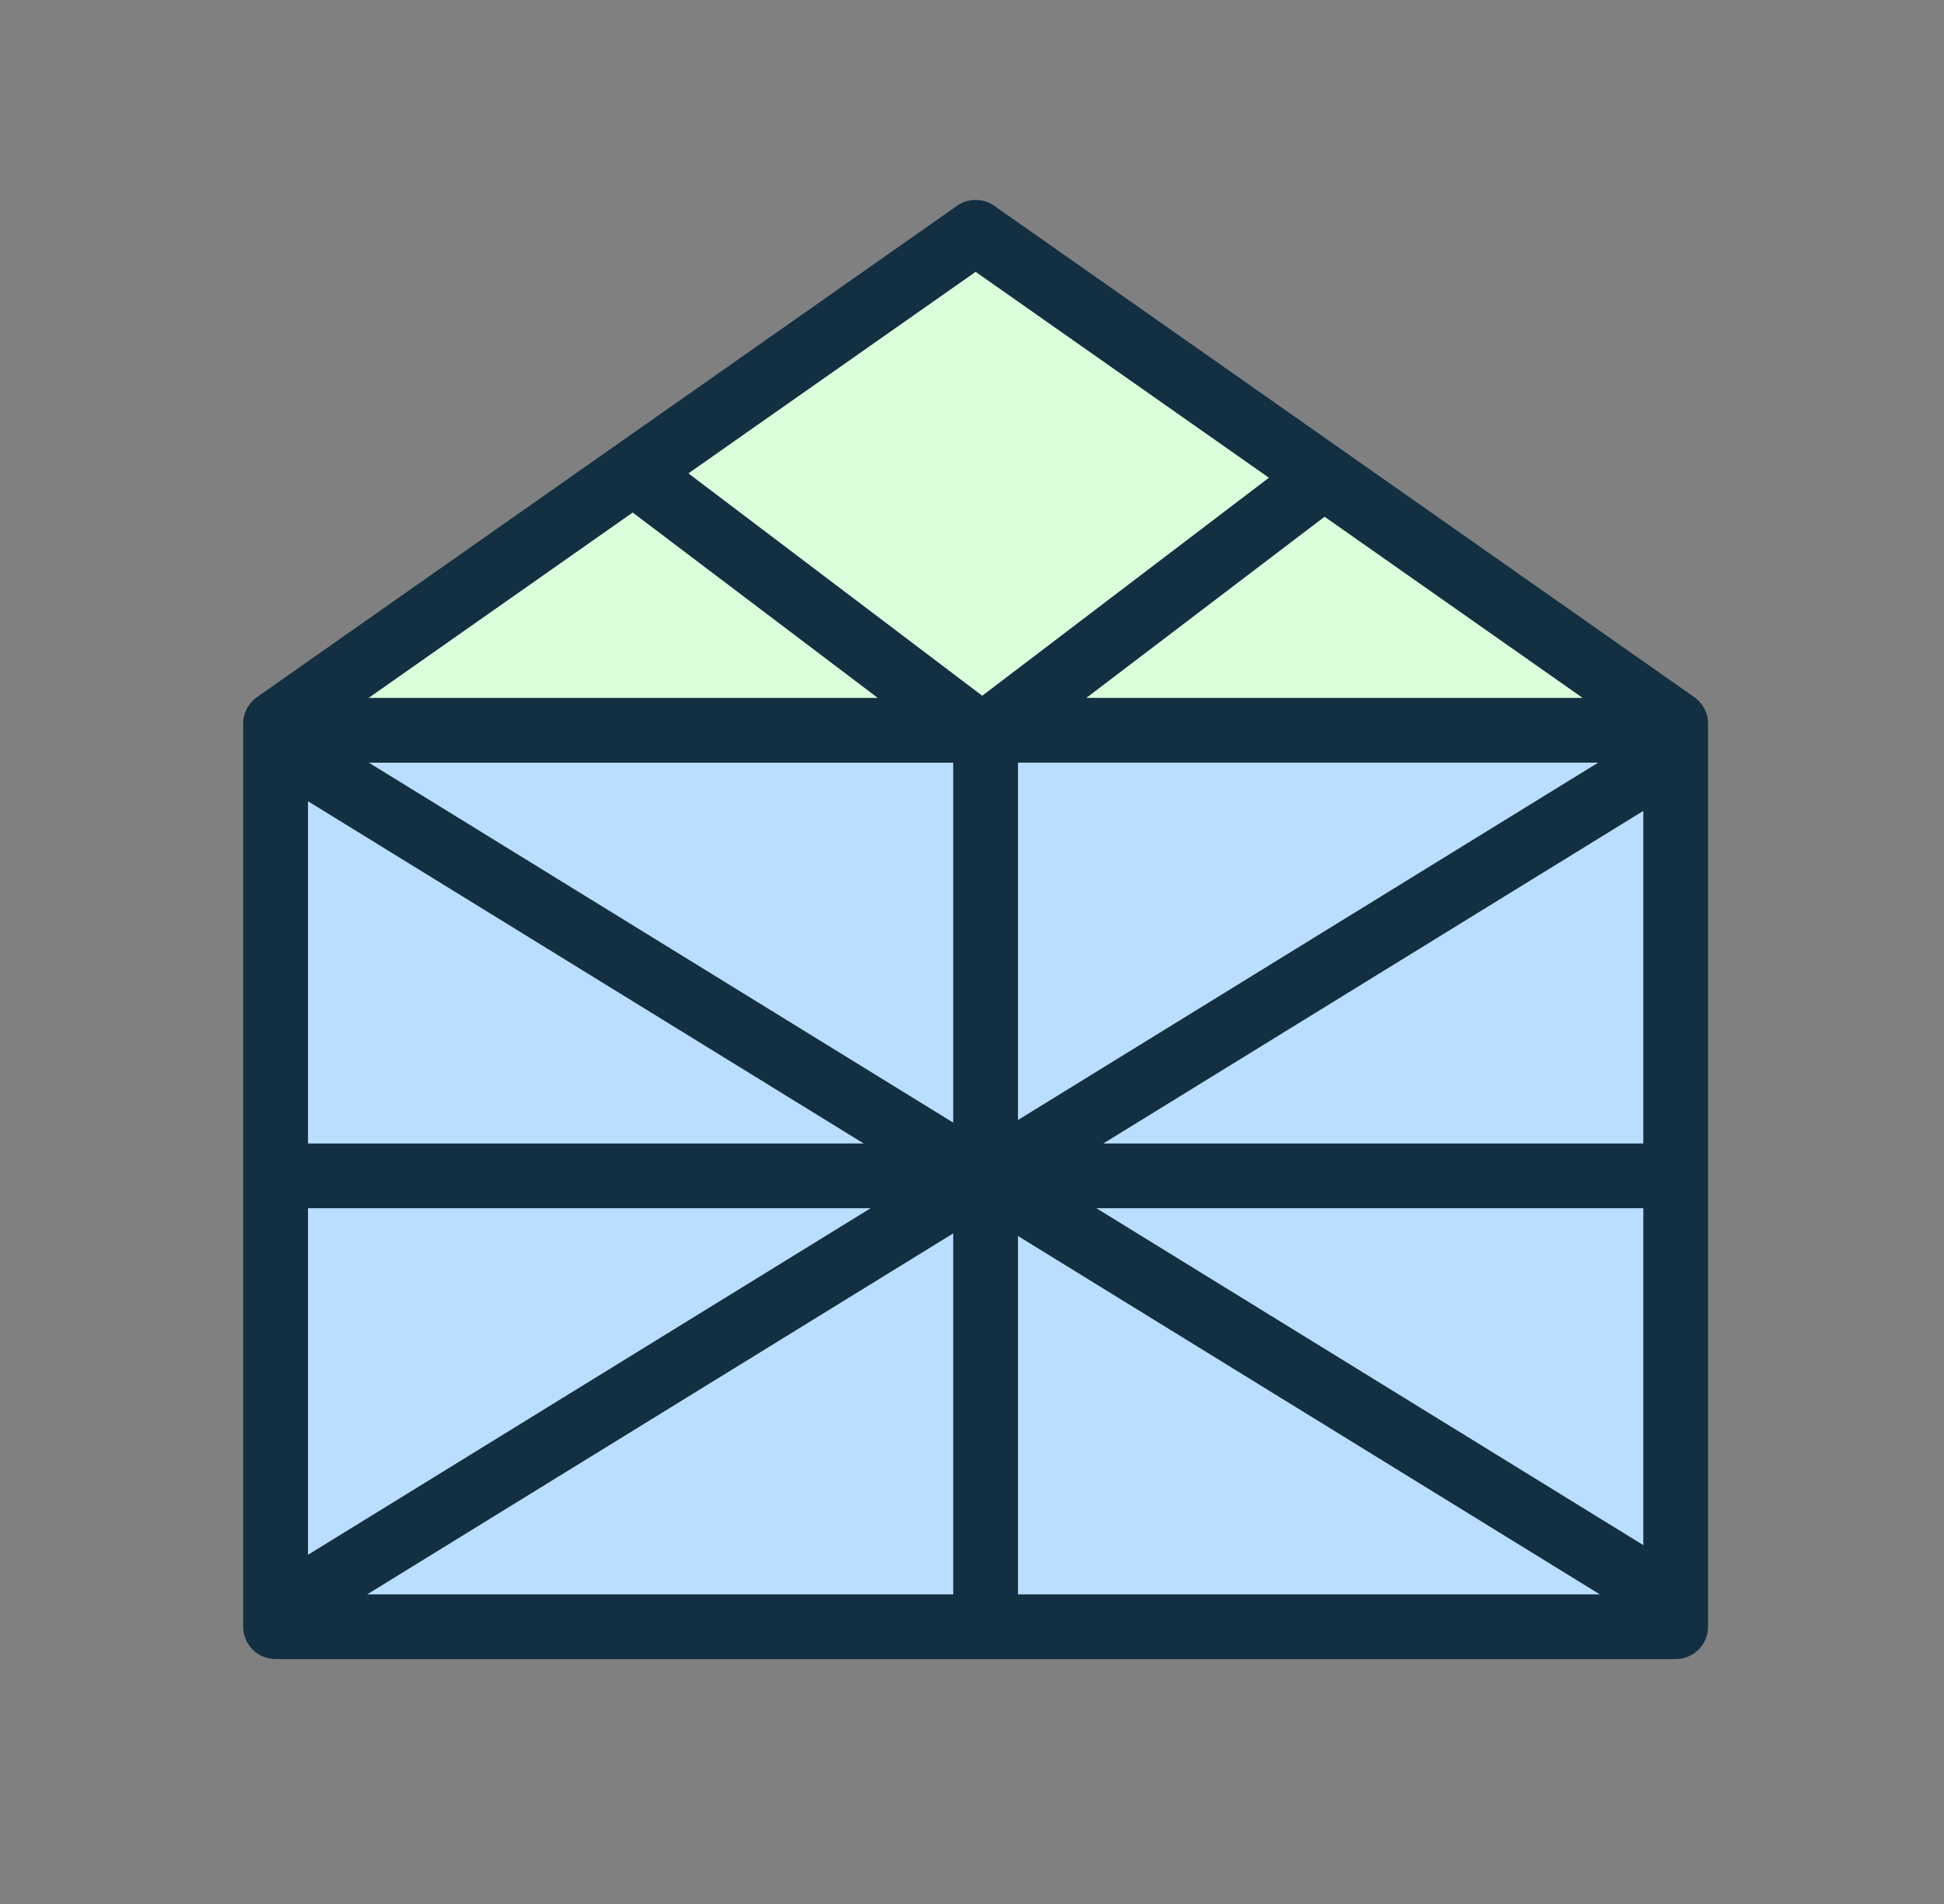
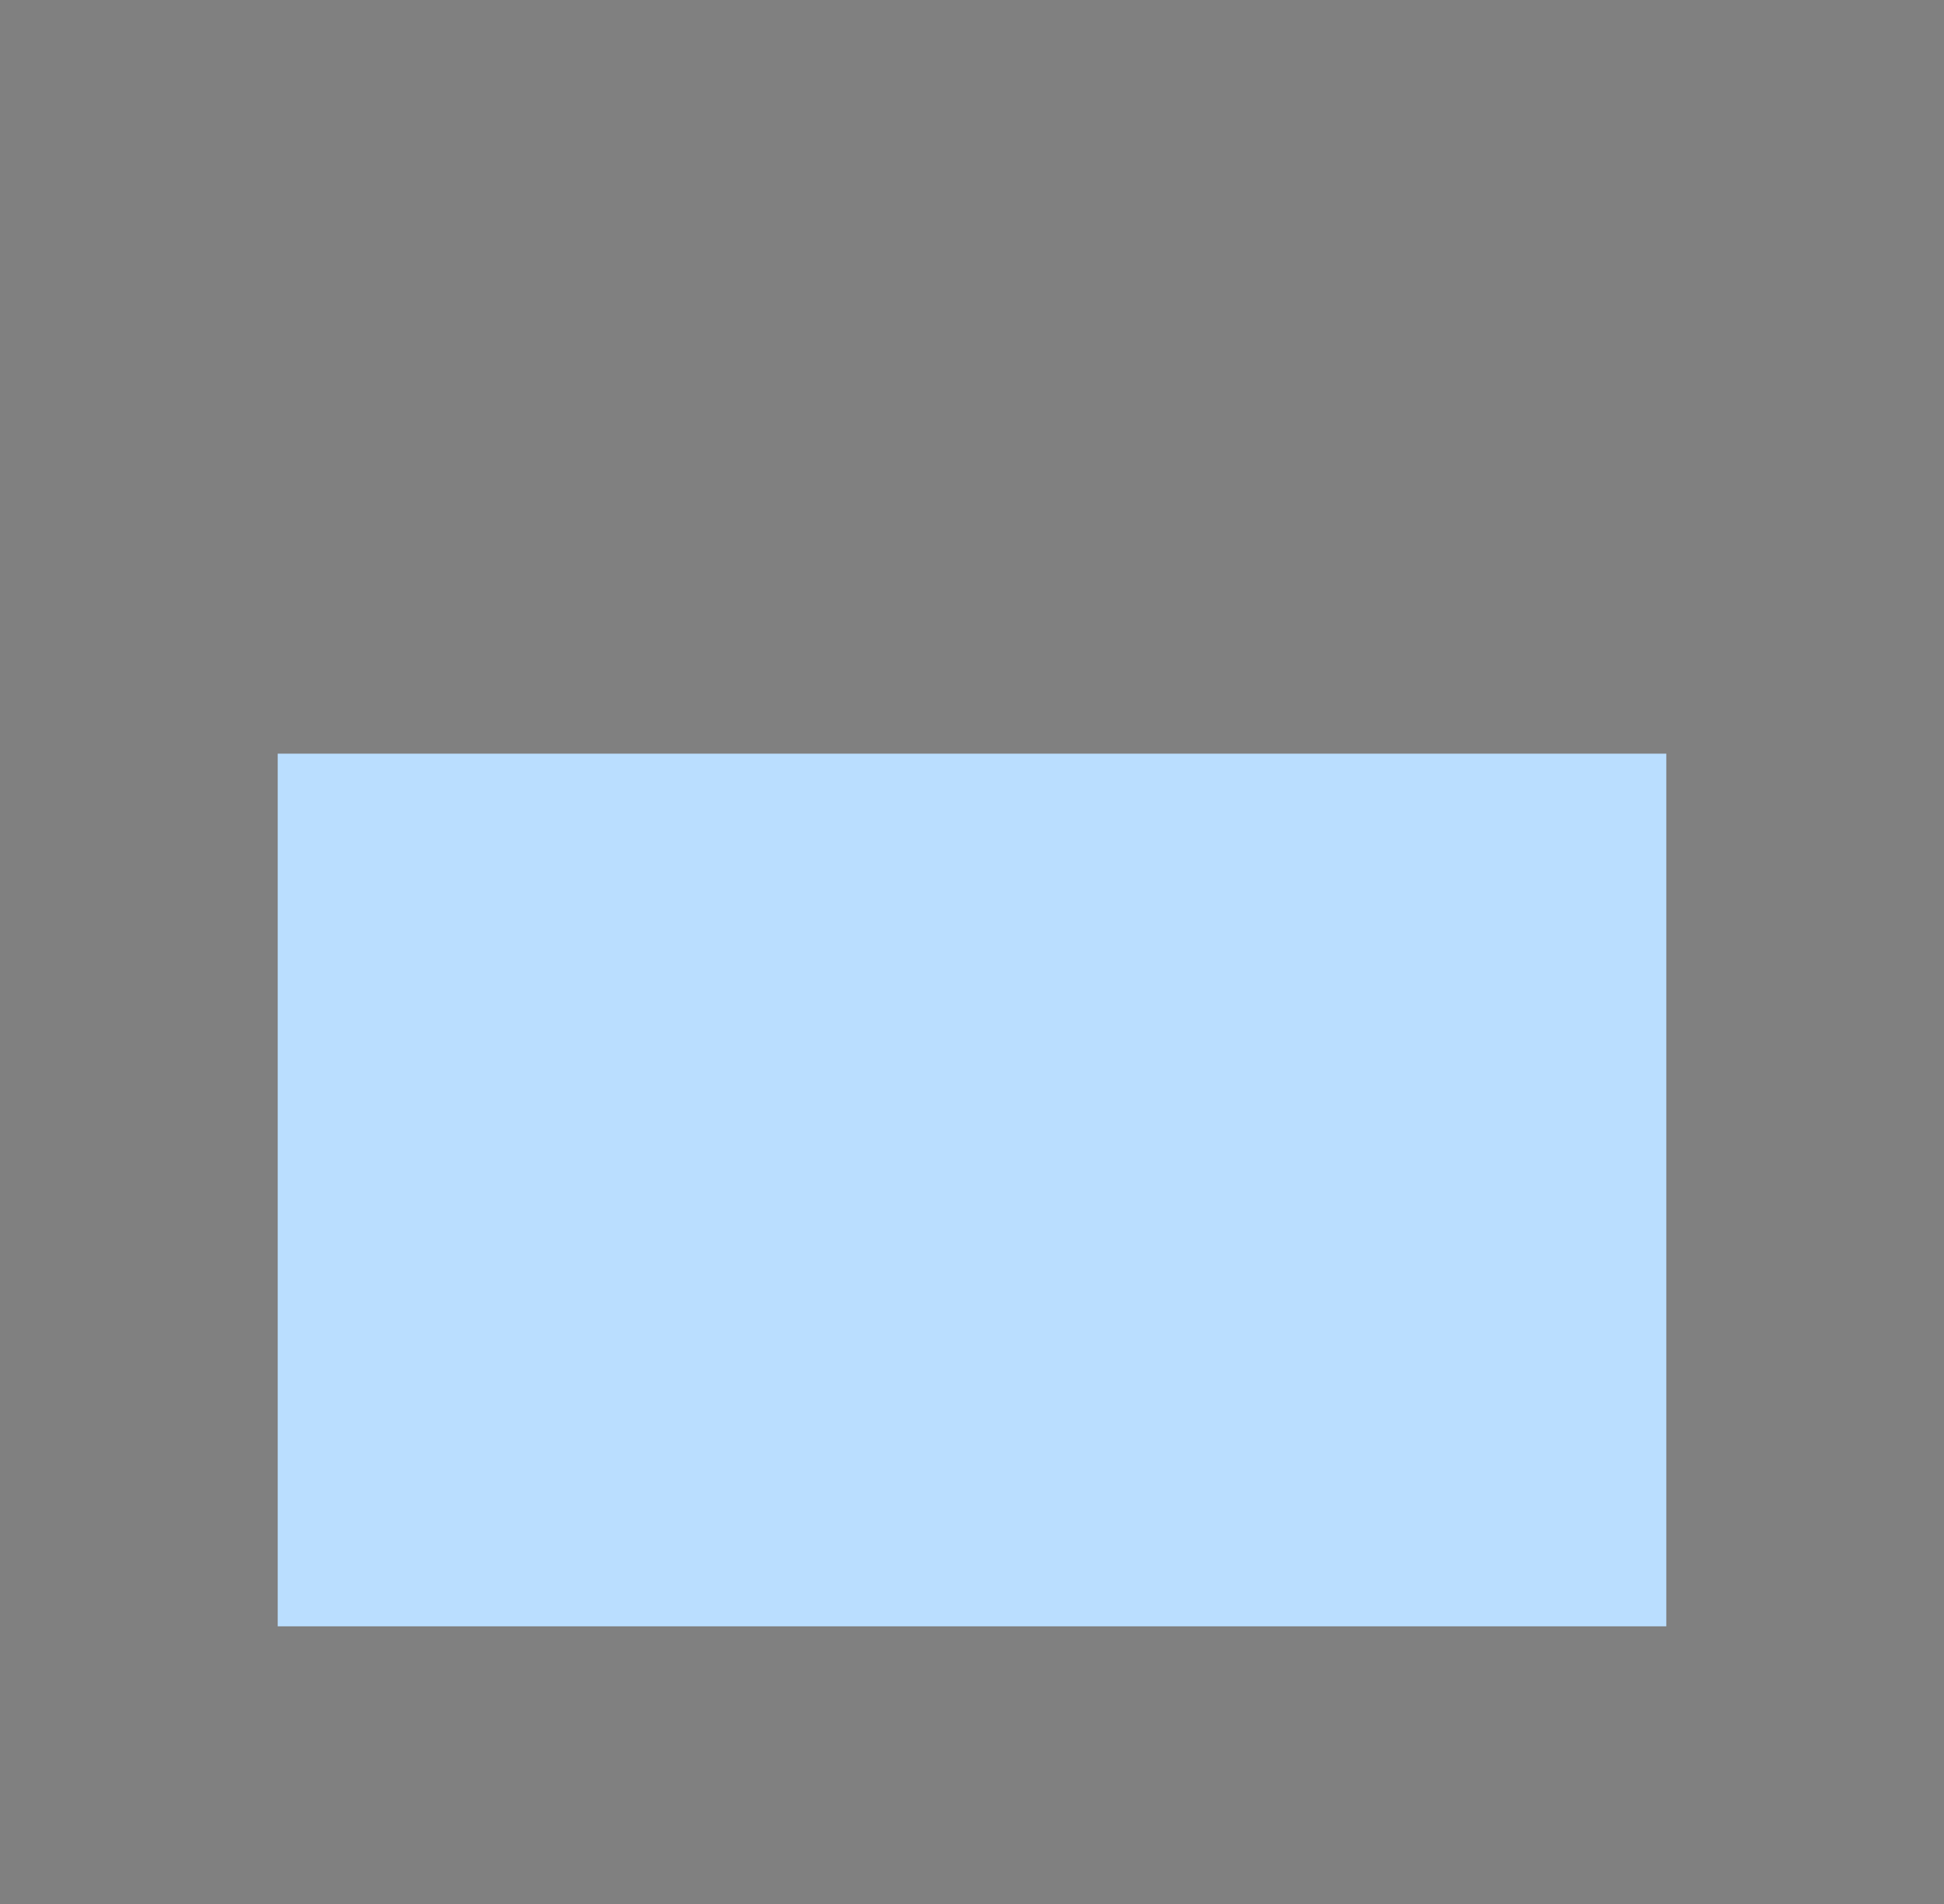
<svg xmlns="http://www.w3.org/2000/svg" width="49" height="48" viewBox="0 0 49 48" fill="none">
  <rect x="0" y="0" width="49" height="48" fill="#808080" stroke="none" />
  <rect x="7" y="19" width="35" height="22" fill="#BADEFF" />
-   <path d="M24.5 6L41 18H7.5L24.5 6Z" fill="#DCFFDB" />
-   <path d="M42.705 17.575L25.061 5.188C24.924 5.092 24.76 5.04 24.592 5.04C24.424 5.04 24.26 5.092 24.123 5.188L6.477 17.575C6.259 17.727 6.129 17.977 6.129 18.242V41.01C6.129 41.226 6.215 41.434 6.368 41.587C6.521 41.74 6.729 41.826 6.945 41.826H42.237C42.453 41.826 42.661 41.74 42.814 41.587C42.967 41.434 43.053 41.226 43.053 41.01V18.242C43.053 17.977 42.923 17.727 42.705 17.575H42.705ZM39.892 17.594H27.382L33.387 13.027L39.892 17.594ZM40.284 19.226L25.659 28.236V19.226H40.284ZM15.948 12.921L22.125 17.594H9.292L15.948 12.921ZM7.763 20.199L21.771 28.828H7.763V20.199ZM7.763 30.46H21.944L7.763 39.197V30.46ZM24.027 40.194H9.256L24.027 31.094V40.194ZM24.027 28.302L9.296 19.227H24.027V28.302ZM17.352 11.934L24.592 6.853L31.984 12.044L24.758 17.54L17.352 11.934ZM25.659 40.194V31.16L40.324 40.194H25.659ZM41.421 38.953L27.636 30.46H41.421V38.953ZM41.421 28.828H27.809L41.421 20.443V28.828Z" fill="#132F42" />
</svg>